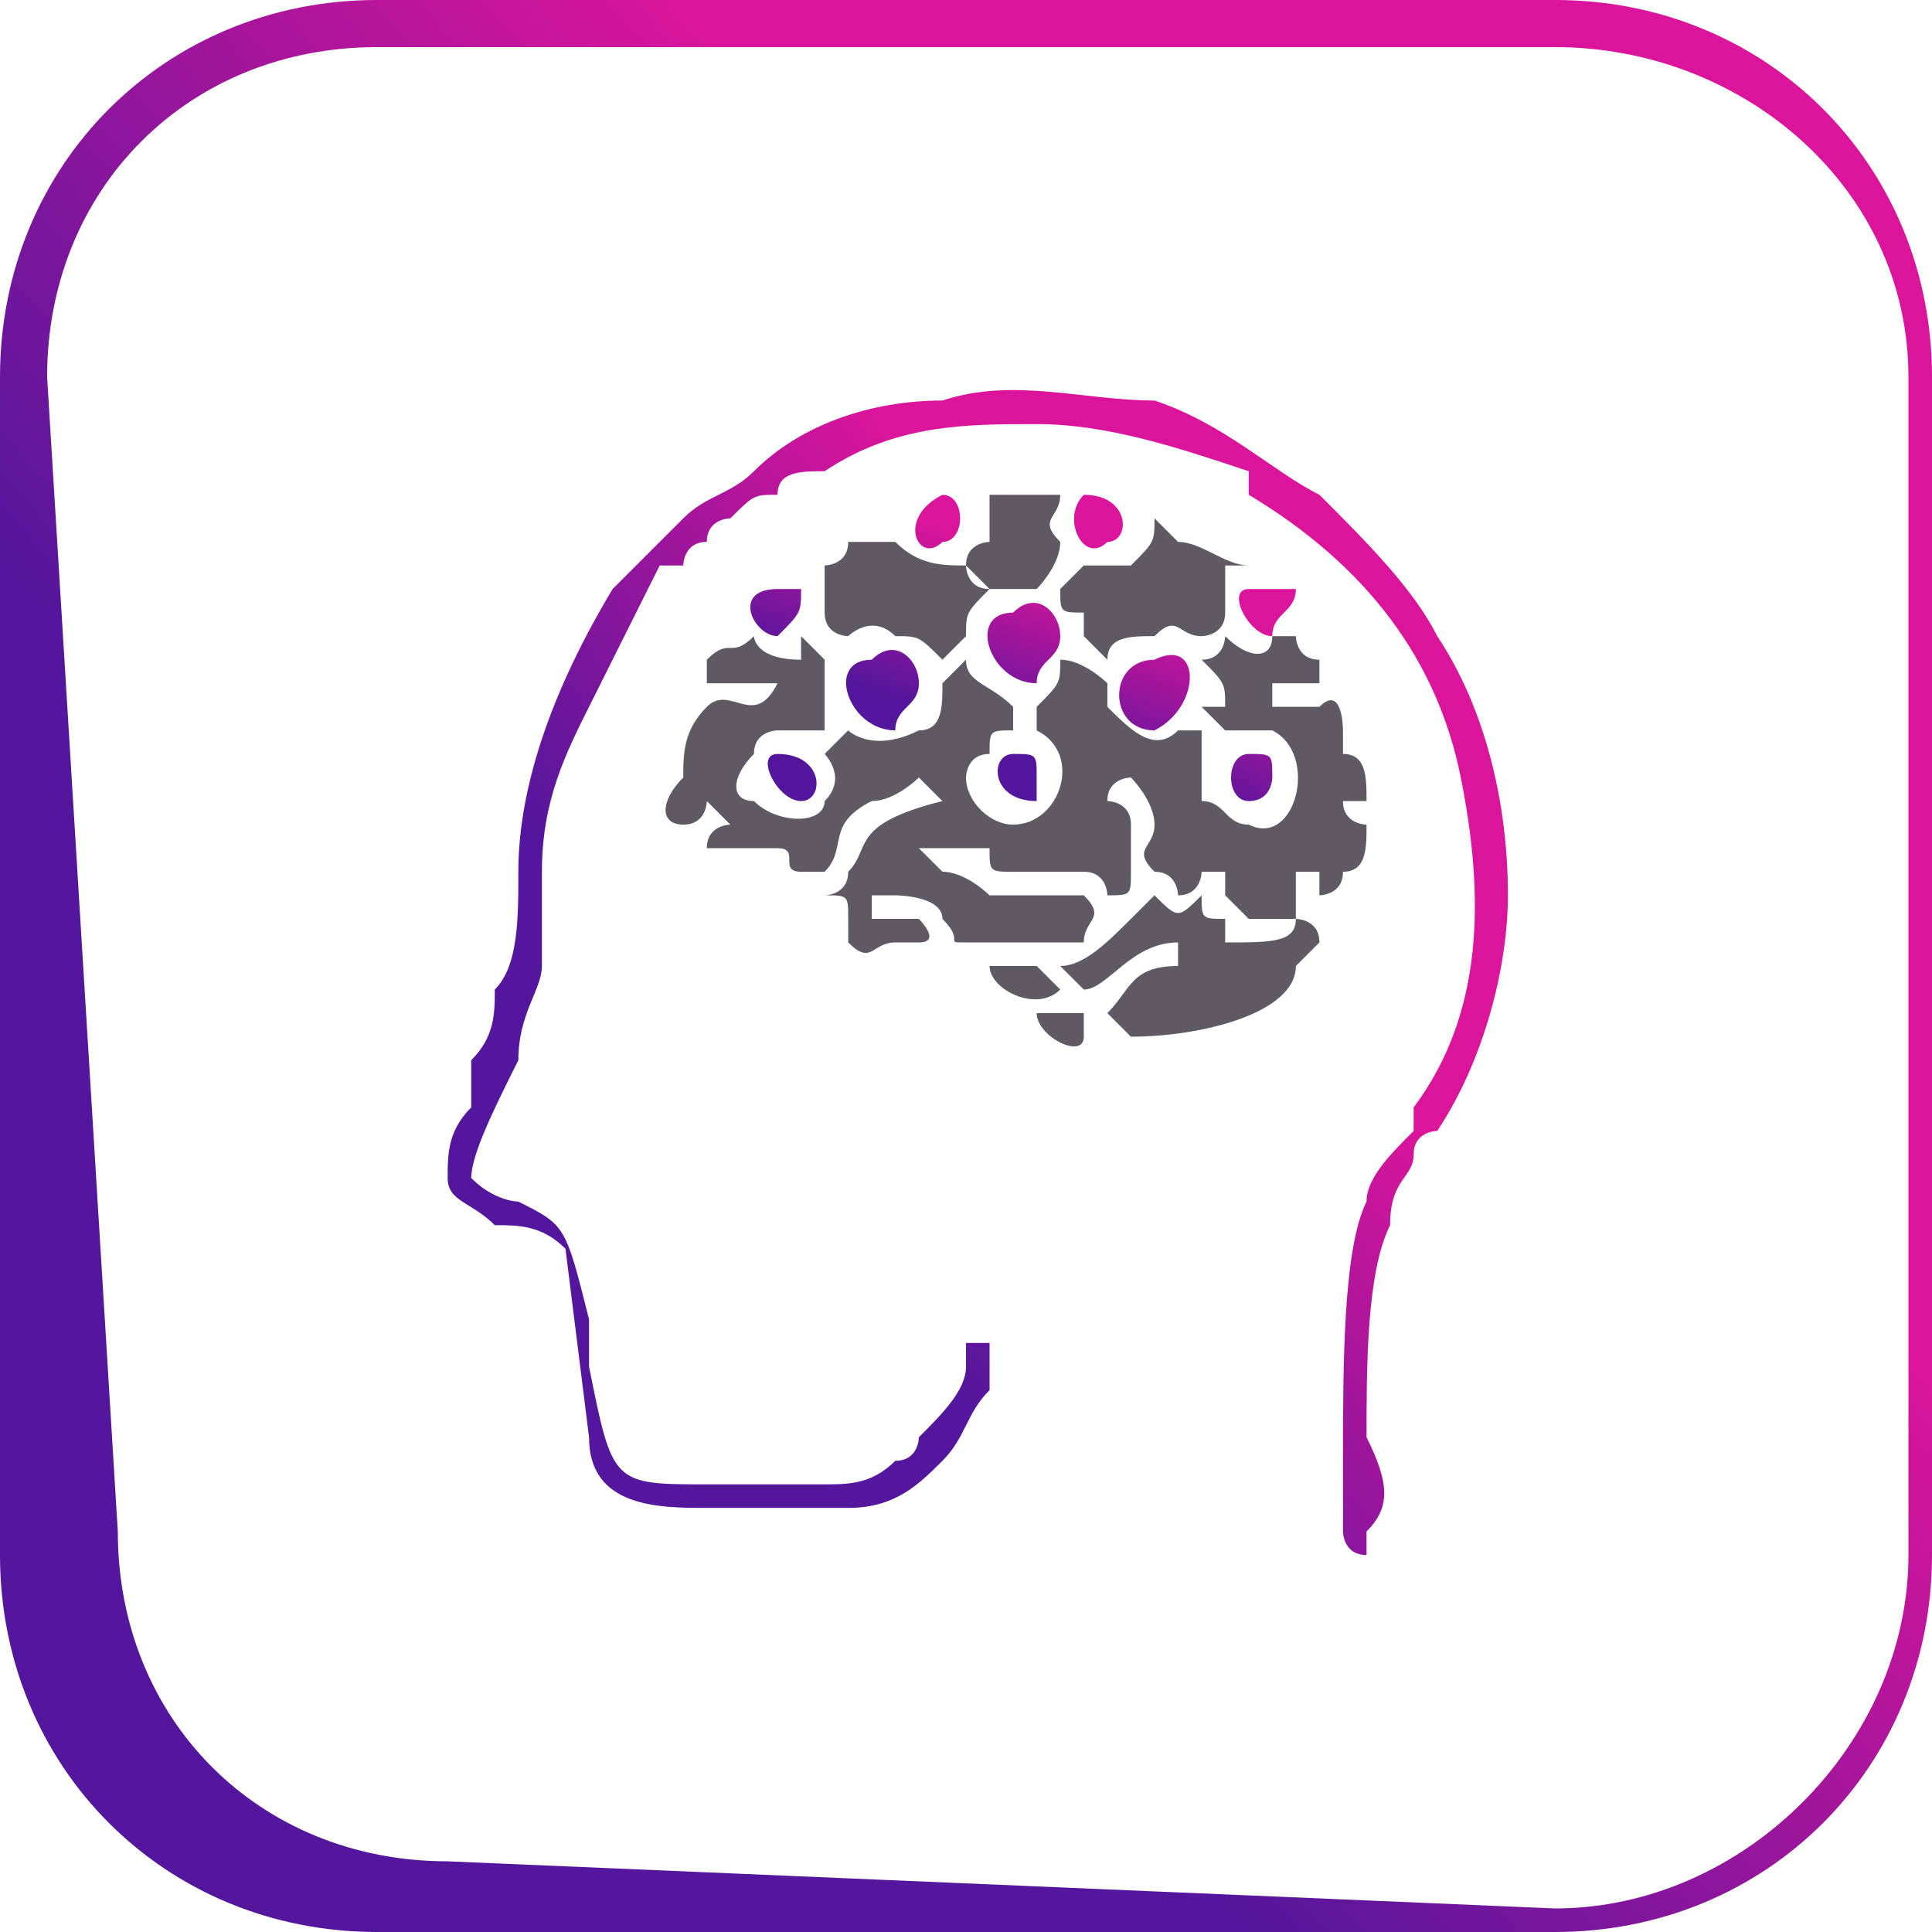
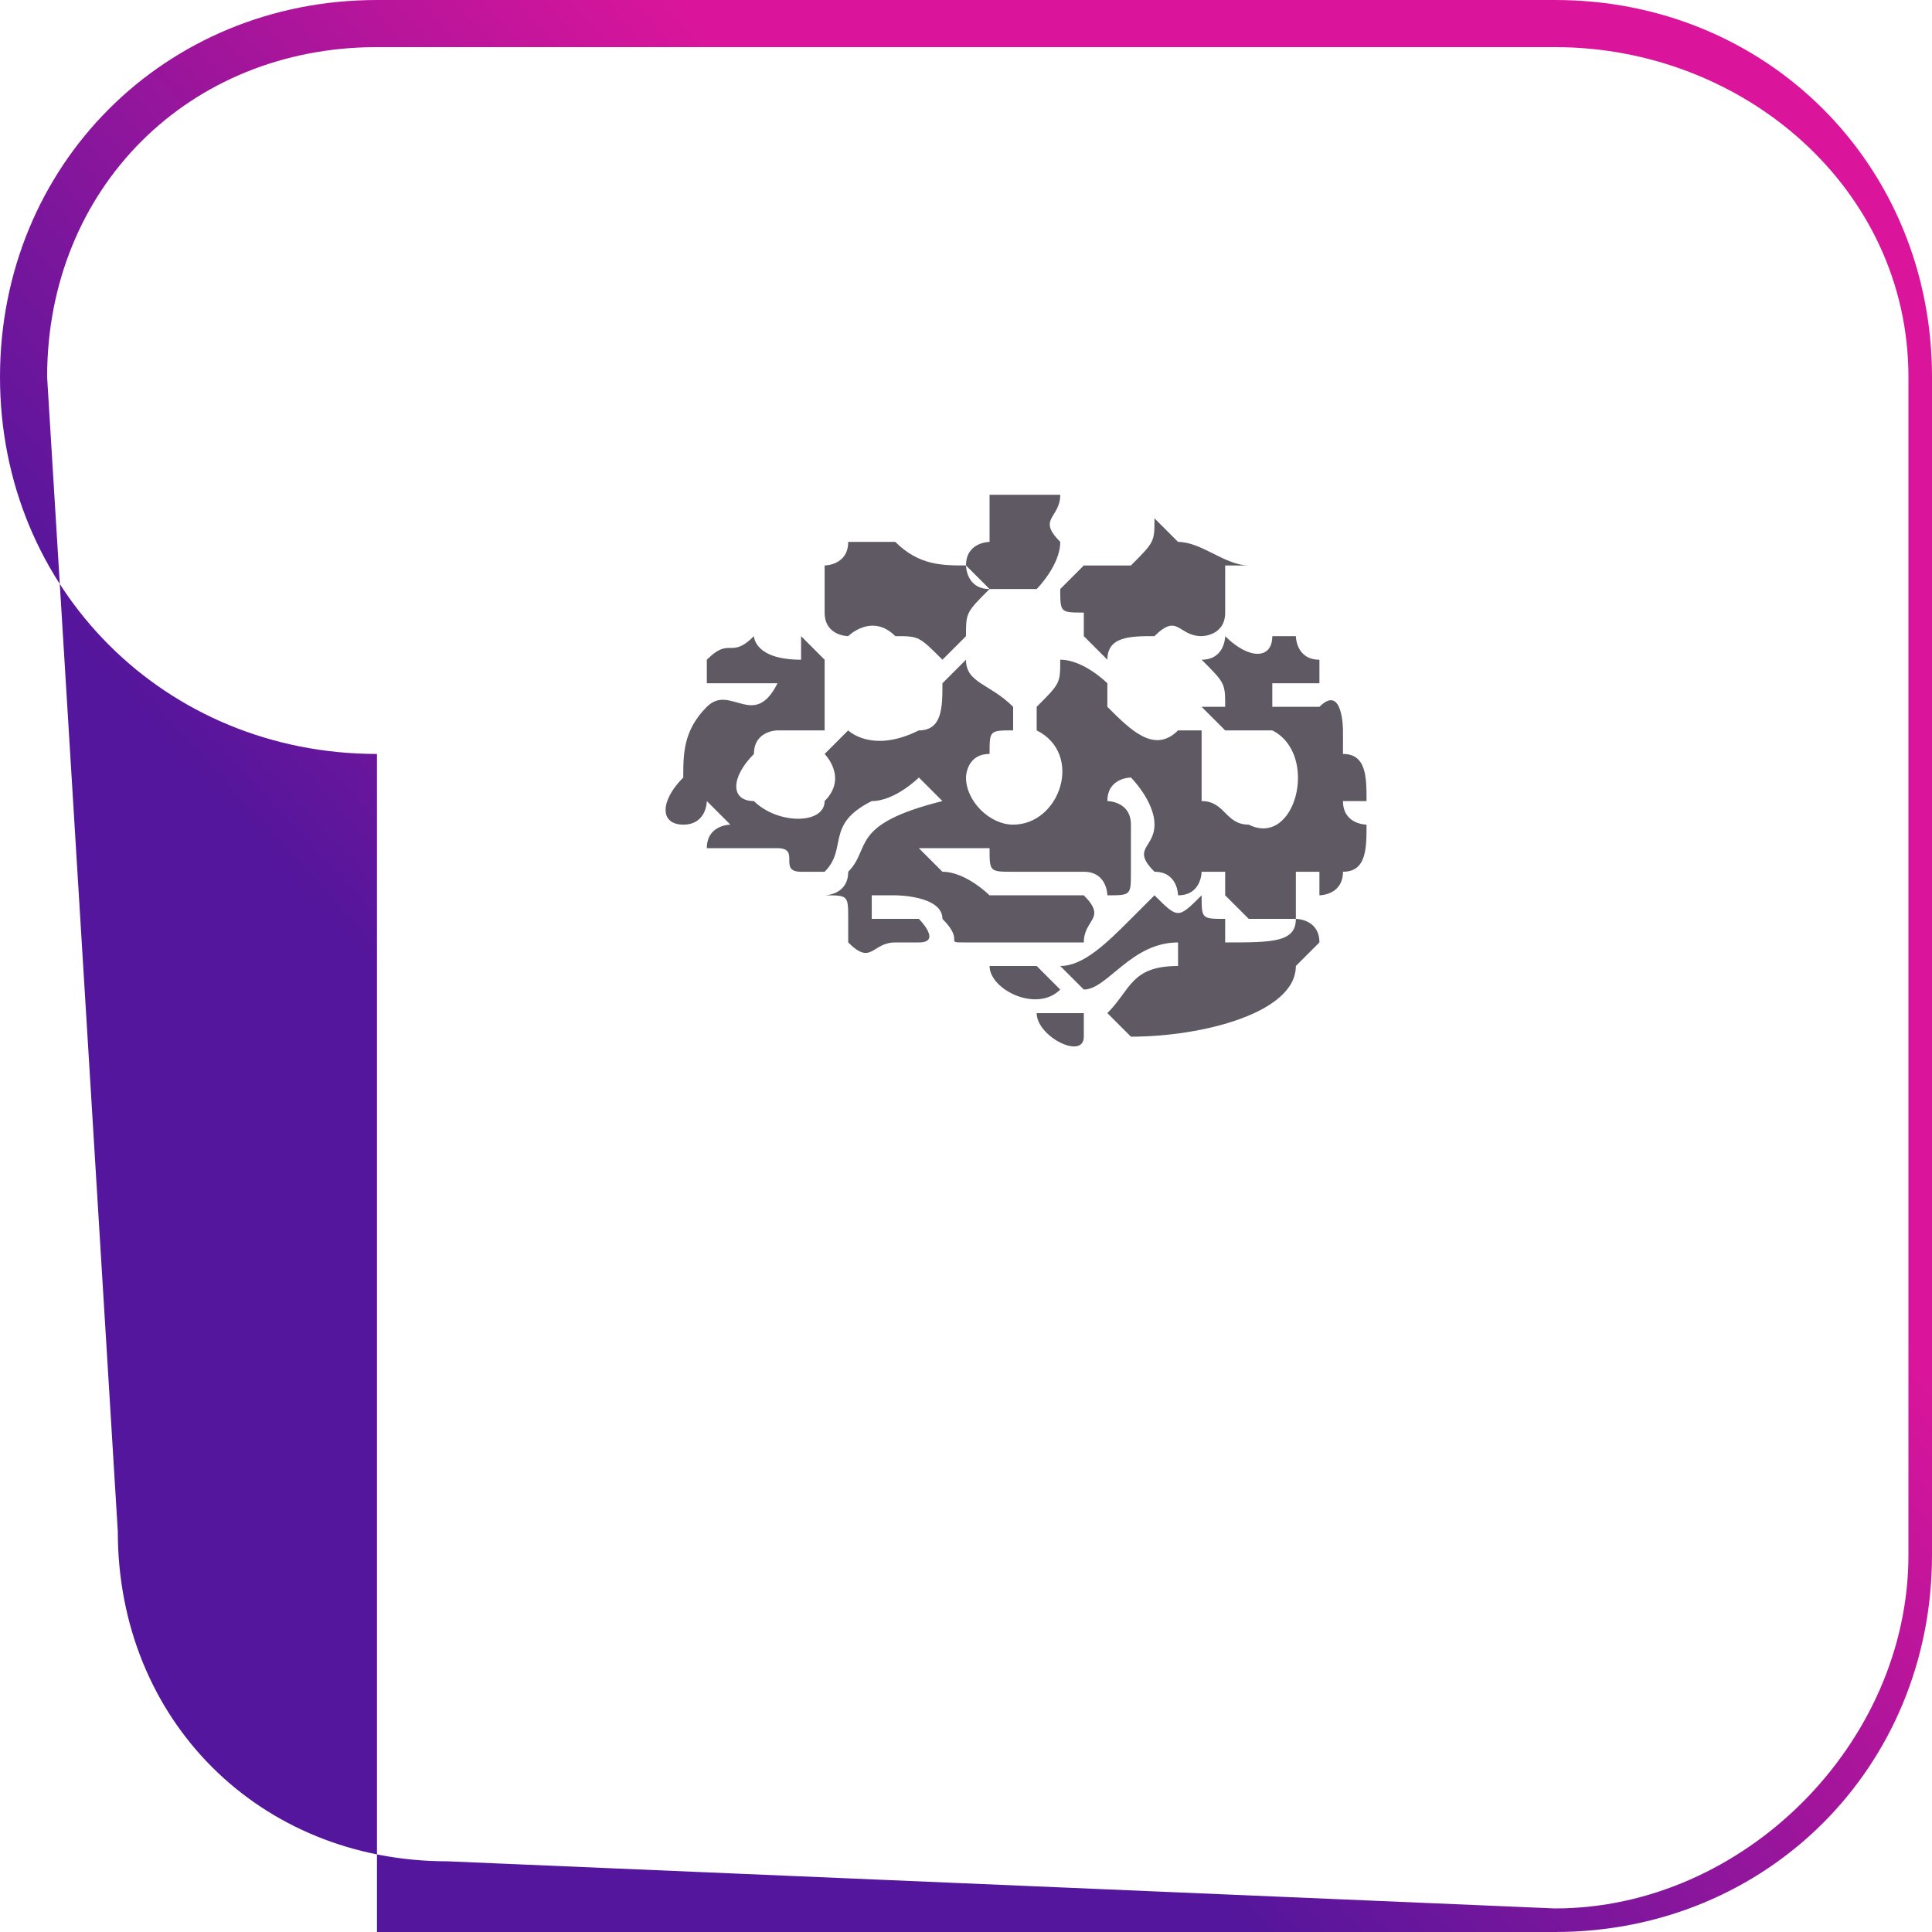
<svg xmlns="http://www.w3.org/2000/svg" xmlns:xlink="http://www.w3.org/1999/xlink" xml:space="preserve" width="12.952mm" height="12.952mm" version="1.0" style="shape-rendering:geometricPrecision; text-rendering:geometricPrecision; image-rendering:optimizeQuality; fill-rule:evenodd; clip-rule:evenodd" viewBox="0 0 82 82">
  <defs>
    <style type="text/css">
   
    .fil1 {fill:#5E5963}
    .fil2 {fill:url(#id0)}
    .fil3 {fill:url(#id1)}
    .fil0 {fill:url(#id2)}
   
  </style>
    <linearGradient id="id0" gradientUnits="userSpaceOnUse" x1="42.055" y1="31.112" x2="44.59" y2="24.077">
      <stop offset="0" style="stop-opacity:1; stop-color:#54169C" />
      <stop offset="1" style="stop-opacity:1; stop-color:#DA159B" />
    </linearGradient>
    <linearGradient id="id1" gradientUnits="userSpaceOnUse" xlink:href="#id0" x1="32.352" y1="48.004" x2="50.105" y2="34.453">
  </linearGradient>
    <linearGradient id="id2" gradientUnits="userSpaceOnUse" xlink:href="#id0" x1="27.45" y1="53.779" x2="55.008" y2="28.678">
  </linearGradient>
  </defs>
  <g id="Layer_x0020_1">
-     <path class="fil0" d="M16 82l50 0c9,0 16,-7 16,-16l0 -50c0,-9 -7,-16 -16,-16l-50 0c-9,0 -16,7 -16,16l0 50c0,9 7,16 16,16zm50 -80l-50 0c-8,0 -14,6 -14,14l3 49c0,8 6,14 14,14l47 2c8,0 15,-7 15,-15l0 -50c0,-8 -7,-14 -15,-14l0 0z" />
+     <path class="fil0" d="M16 82l50 0c9,0 16,-7 16,-16l0 -50c0,-9 -7,-16 -16,-16l-50 0c-9,0 -16,7 -16,16c0,9 7,16 16,16zm50 -80l-50 0c-8,0 -14,6 -14,14l3 49c0,8 6,14 14,14l47 2c8,0 15,-7 15,-15l0 -50c0,-8 -7,-14 -15,-14l0 0z" />
    <path class="fil1" d="M35 29c0,0 0,-1 0,-1 0,0 -1,-1 -1,-1 0,0 0,0 0,1 -2,0 -2,-1 -2,-1 -1,1 -1,0 -2,1 0,0 0,0 0,1 0,0 1,0 1,0 2,0 1,0 2,0 0,0 0,0 0,0 -1,2 -2,0 -3,1 -1,1 -1,2 -1,3 0,0 0,0 0,0 -1,1 -1,2 0,2 1,0 1,-1 1,-1 0,0 1,1 1,1 0,0 -1,0 -1,1 0,0 1,0 1,0l2 0c1,0 0,1 1,1 0,0 1,0 1,0 1,-1 0,-2 2,-3 1,0 2,-1 2,-1l1 1c-4,1 -3,2 -4,3 0,1 -1,1 -1,1 0,0 0,0 0,0 1,0 1,0 1,1 0,0 0,1 0,1 1,1 1,0 2,0 0,0 1,0 1,0 1,0 0,-1 0,-1 0,0 -1,0 -1,0l-1 0c0,0 0,-1 0,-1l1 0c0,0 2,0 2,1 1,1 0,1 1,1 0,1 0,1 0,0 2,0 3,0 5,0 0,-1 1,-1 0,-2 0,0 -1,0 -2,0 -1,0 -1,0 -2,0 0,0 -1,-1 -2,-1 0,0 0,0 0,0 0,0 -1,-1 -1,-1 1,0 2,0 3,0 0,1 0,1 1,1 1,0 2,0 3,0 1,0 1,1 1,1 1,0 1,0 1,-1 0,0 0,0 0,-1 0,0 0,0 0,-1 0,-1 -1,-1 -1,-1 0,-1 1,-1 1,-1 0,0 1,1 1,2 0,1 -1,1 0,2 0,0 0,0 0,0 1,0 1,1 1,1 1,0 1,-1 1,-1 0,0 0,0 0,0 0,0 1,0 1,0 0,0 0,0 0,0 0,1 0,1 0,1 0,0 1,1 1,1 0,0 1,0 2,0l0 -2c0,0 0,0 1,0l0 1c0,0 1,0 1,-1 1,0 1,-1 1,-2 0,0 -1,0 -1,-1 0,0 0,0 0,0 0,0 1,0 1,0 0,0 0,0 0,0 0,0 0,0 0,0 0,-1 0,-2 -1,-2 0,0 0,0 0,-1 0,0 0,-2 -1,-1 0,0 0,0 0,0 -1,0 -1,0 -2,0 0,-1 0,-1 0,-1 1,0 1,0 2,0 0,-1 0,-1 0,-1 -1,0 -1,-1 -1,-1 0,0 0,0 -1,0 0,1 -1,1 -2,0 0,0 0,1 -1,1 1,1 1,1 1,2 -1,0 -1,0 -1,0l1 1c1,0 1,0 2,0 2,1 1,5 -1,4 -1,0 -1,-1 -2,-1 0,-1 0,-1 0,-2 0,0 0,-1 0,-1 -1,0 -1,0 -1,0 -1,1 -2,0 -3,-1 0,0 0,-1 0,-1 0,0 -1,-1 -2,-1 0,1 0,1 -1,2l0 1c0,0 0,0 0,0 2,1 1,4 -1,4 -1,0 -2,-1 -2,-2 0,0 0,-1 1,-1 0,-1 0,-1 1,-1l0 -1c-1,-1 -2,-1 -2,-2 0,0 -1,1 -1,1 0,1 0,2 -1,2 -2,1 -3,0 -3,0l-1 1c0,0 1,1 0,2 0,1 -2,1 -3,0 -1,0 -1,-1 0,-2 0,-1 1,-1 1,-1 1,0 1,0 2,0 0,0 0,0 0,-1 0,0 0,0 0,-1zm9 14c0,1 2,2 2,1 0,0 0,0 0,-1 0,0 0,0 -1,0 0,0 -1,0 -1,0zm-2 -2c0,1 2,2 3,1 0,0 -1,-1 -1,-1 0,0 -2,0 -2,0zm0 -20c0,1 0,1 0,2 0,0 -1,0 -1,1l1 1c1,0 1,0 1,0 1,0 1,0 1,0 0,0 1,-1 1,-2 -1,-1 0,-1 0,-2 -1,0 -2,0 -3,0 0,0 0,0 0,0zm-7 3c0,1 0,1 0,1 0,1 0,1 0,1 0,1 1,1 1,1 0,0 1,-1 2,0 1,0 1,0 2,1l1 -1c0,-1 0,-1 1,-2 -1,0 -1,-1 -1,-1 -1,0 -2,0 -3,-1 0,0 0,0 0,0 -1,0 -1,0 -2,0 0,1 -1,1 -1,1zm11 0c0,0 -1,1 -1,1 0,1 0,1 1,1 0,1 0,1 0,1l1 1c0,-1 1,-1 2,-1 1,-1 1,0 2,0 0,0 1,0 1,-1 0,0 0,-1 0,-2 0,0 0,0 1,0 -1,0 -2,-1 -3,-1 -1,-1 -1,-1 -1,-1 0,1 0,1 -1,2 0,0 -1,0 -2,0zm1 19c0,0 1,1 1,1 3,0 7,-1 7,-3 1,-1 1,-1 1,-1 0,-1 -1,-1 -1,-1 0,1 -1,1 -3,1 0,0 0,-1 0,-1 -1,0 -1,0 -1,-1 -1,1 -1,1 -2,0 0,0 -1,1 -1,1 0,0 0,0 0,0 -1,1 -2,2 -3,2 0,0 1,1 1,1 1,0 2,-2 4,-2l0 1c-2,0 -2,1 -3,2z" />
-     <path class="fil2" d="M49 28c-2,0 -2,3 0,3 2,-1 2,-4 0,-3zm-6 4c-1,0 -1,2 1,2 0,0 0,-1 0,-1 0,-1 0,-1 -1,-1zm10 -7c-1,0 0,2 1,2 0,-1 1,-1 1,-2 -1,0 -1,0 -2,0zm-7 -4c-1,1 0,3 1,2 1,0 1,-2 -1,-2zm-13 4c-2,0 -1,2 0,2 1,-1 1,-1 1,-2 0,0 -1,0 -1,0zm20 7c-1,0 -1,2 0,2 1,0 1,-1 1,-1 0,-1 0,-1 -1,-1zm-20 0c-1,0 0,2 1,2 1,0 1,-2 -1,-2zm7 -11c-2,1 -1,3 0,2 1,0 1,-2 0,-2zm-3 7c-2,0 -1,3 1,3 0,-1 1,-1 1,-2 0,-1 -1,-2 -2,-1zm6 -2c-2,0 -1,3 1,3 0,-1 1,-1 1,-2 0,-1 -1,-2 -2,-1l0 0z" />
-     <path class="fil3" d="M20 50c0,-1 1,-3 2,-5 0,-2 1,-3 1,-4 0,-1 0,-2 0,-3l0 0c0,-1 0,-1 0,-1 0,-3 1,-5 2,-7 1,-2 2,-4 3,-6 0,0 1,0 1,0 0,0 0,-1 1,-1 0,0 0,0 0,0l0 0c0,-1 1,-1 1,-1 1,-1 1,-1 2,-1 0,-1 1,-1 2,-1l0 0c3,-2 6,-2 9,-2 3,0 6,1 9,2l0 0 0 1 0 0c5,3 8,7 9,12 1,5 1,10 -2,14l0 0 0 1 0 0 0 0 0 0c-1,1 -2,2 -2,3 -1,2 -1,7 -1,11l0 0c0,1 0,2 0,2l0 0 0 1 0 0c0,0 0,1 1,1 0,0 0,0 0,0l0 0c0,0 0,0 0,0 0,0 0,0 0,0l0 0c0,-1 0,-1 0,-1 1,-1 1,-2 0,-4 0,-3 0,-7 1,-9 0,-2 1,-2 1,-3l0 0c0,-1 1,-1 1,-1 2,-3 3,-7 3,-10 0,-4 -1,-8 -3,-11 -1,-2 -3,-4 -5,-6 -2,-1 -4,-3 -7,-4 -3,0 -6,-1 -9,0 -3,0 -6,1 -8,3 -1,1 -2,1 -3,2 -1,1 -2,2 -3,3 -3,5 -4,9 -4,12 0,2 0,4 -1,5 0,1 0,2 -1,3l0 0 0 1c0,0 0,1 0,1l0 0c-1,1 -1,2 -1,3 0,1 1,1 2,2 1,0 2,0 3,1l0 0 1 8 0 0c0,3 3,3 5,3 1,0 1,0 1,0 0,0 1,0 1,0 2,0 3,0 4,0 2,0 3,-1 4,-2 1,-1 1,-2 2,-3 0,0 0,-1 0,-1 0,-1 0,-1 0,-1 0,0 0,0 0,0l0 0c0,0 -1,0 -1,0 0,0 0,0 0,0 0,0 0,0 0,0l0 0c0,0 0,0 0,1 0,1 -1,2 -2,3 0,0 0,1 -1,1 -1,1 -2,1 -3,1 -1,0 -2,0 -3,0 -1,0 -1,0 -2,0l0 0c-4,0 -4,0 -5,-5 0,-1 0,-2 0,-2 -1,-4 -1,-4 -3,-5 0,0 -1,0 -2,-1l0 0 0 0z" />
  </g>
</svg>